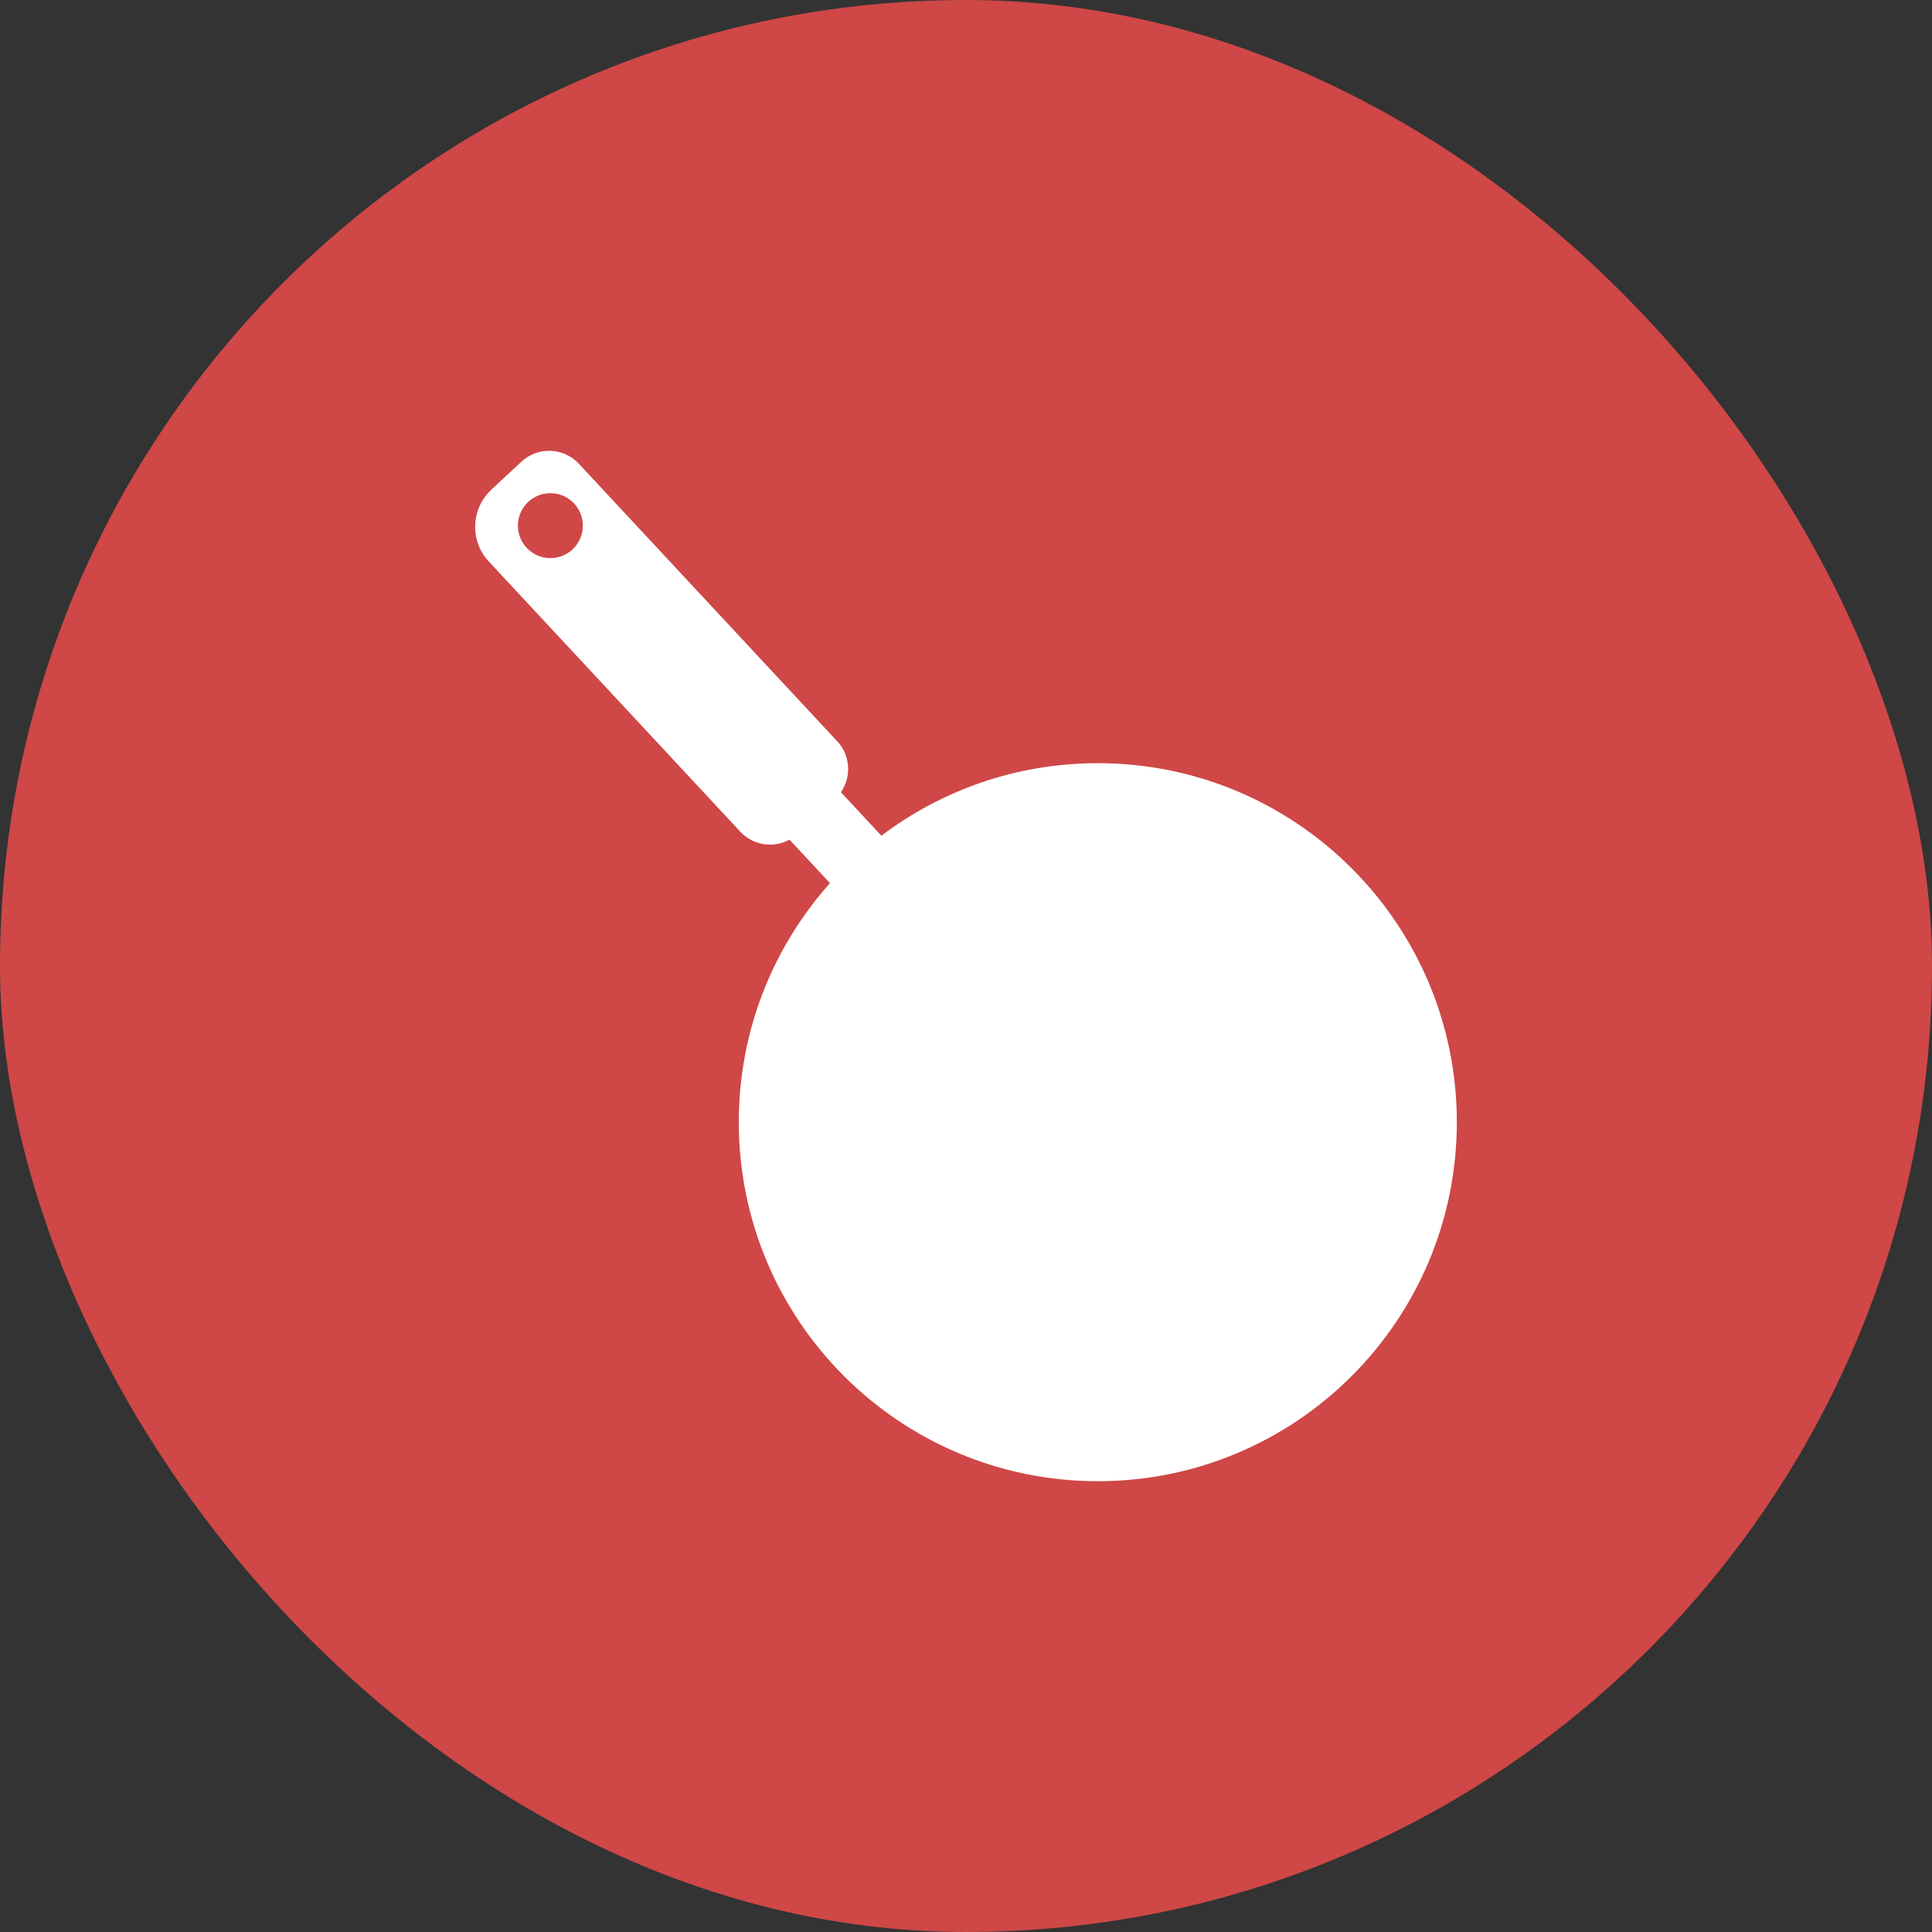
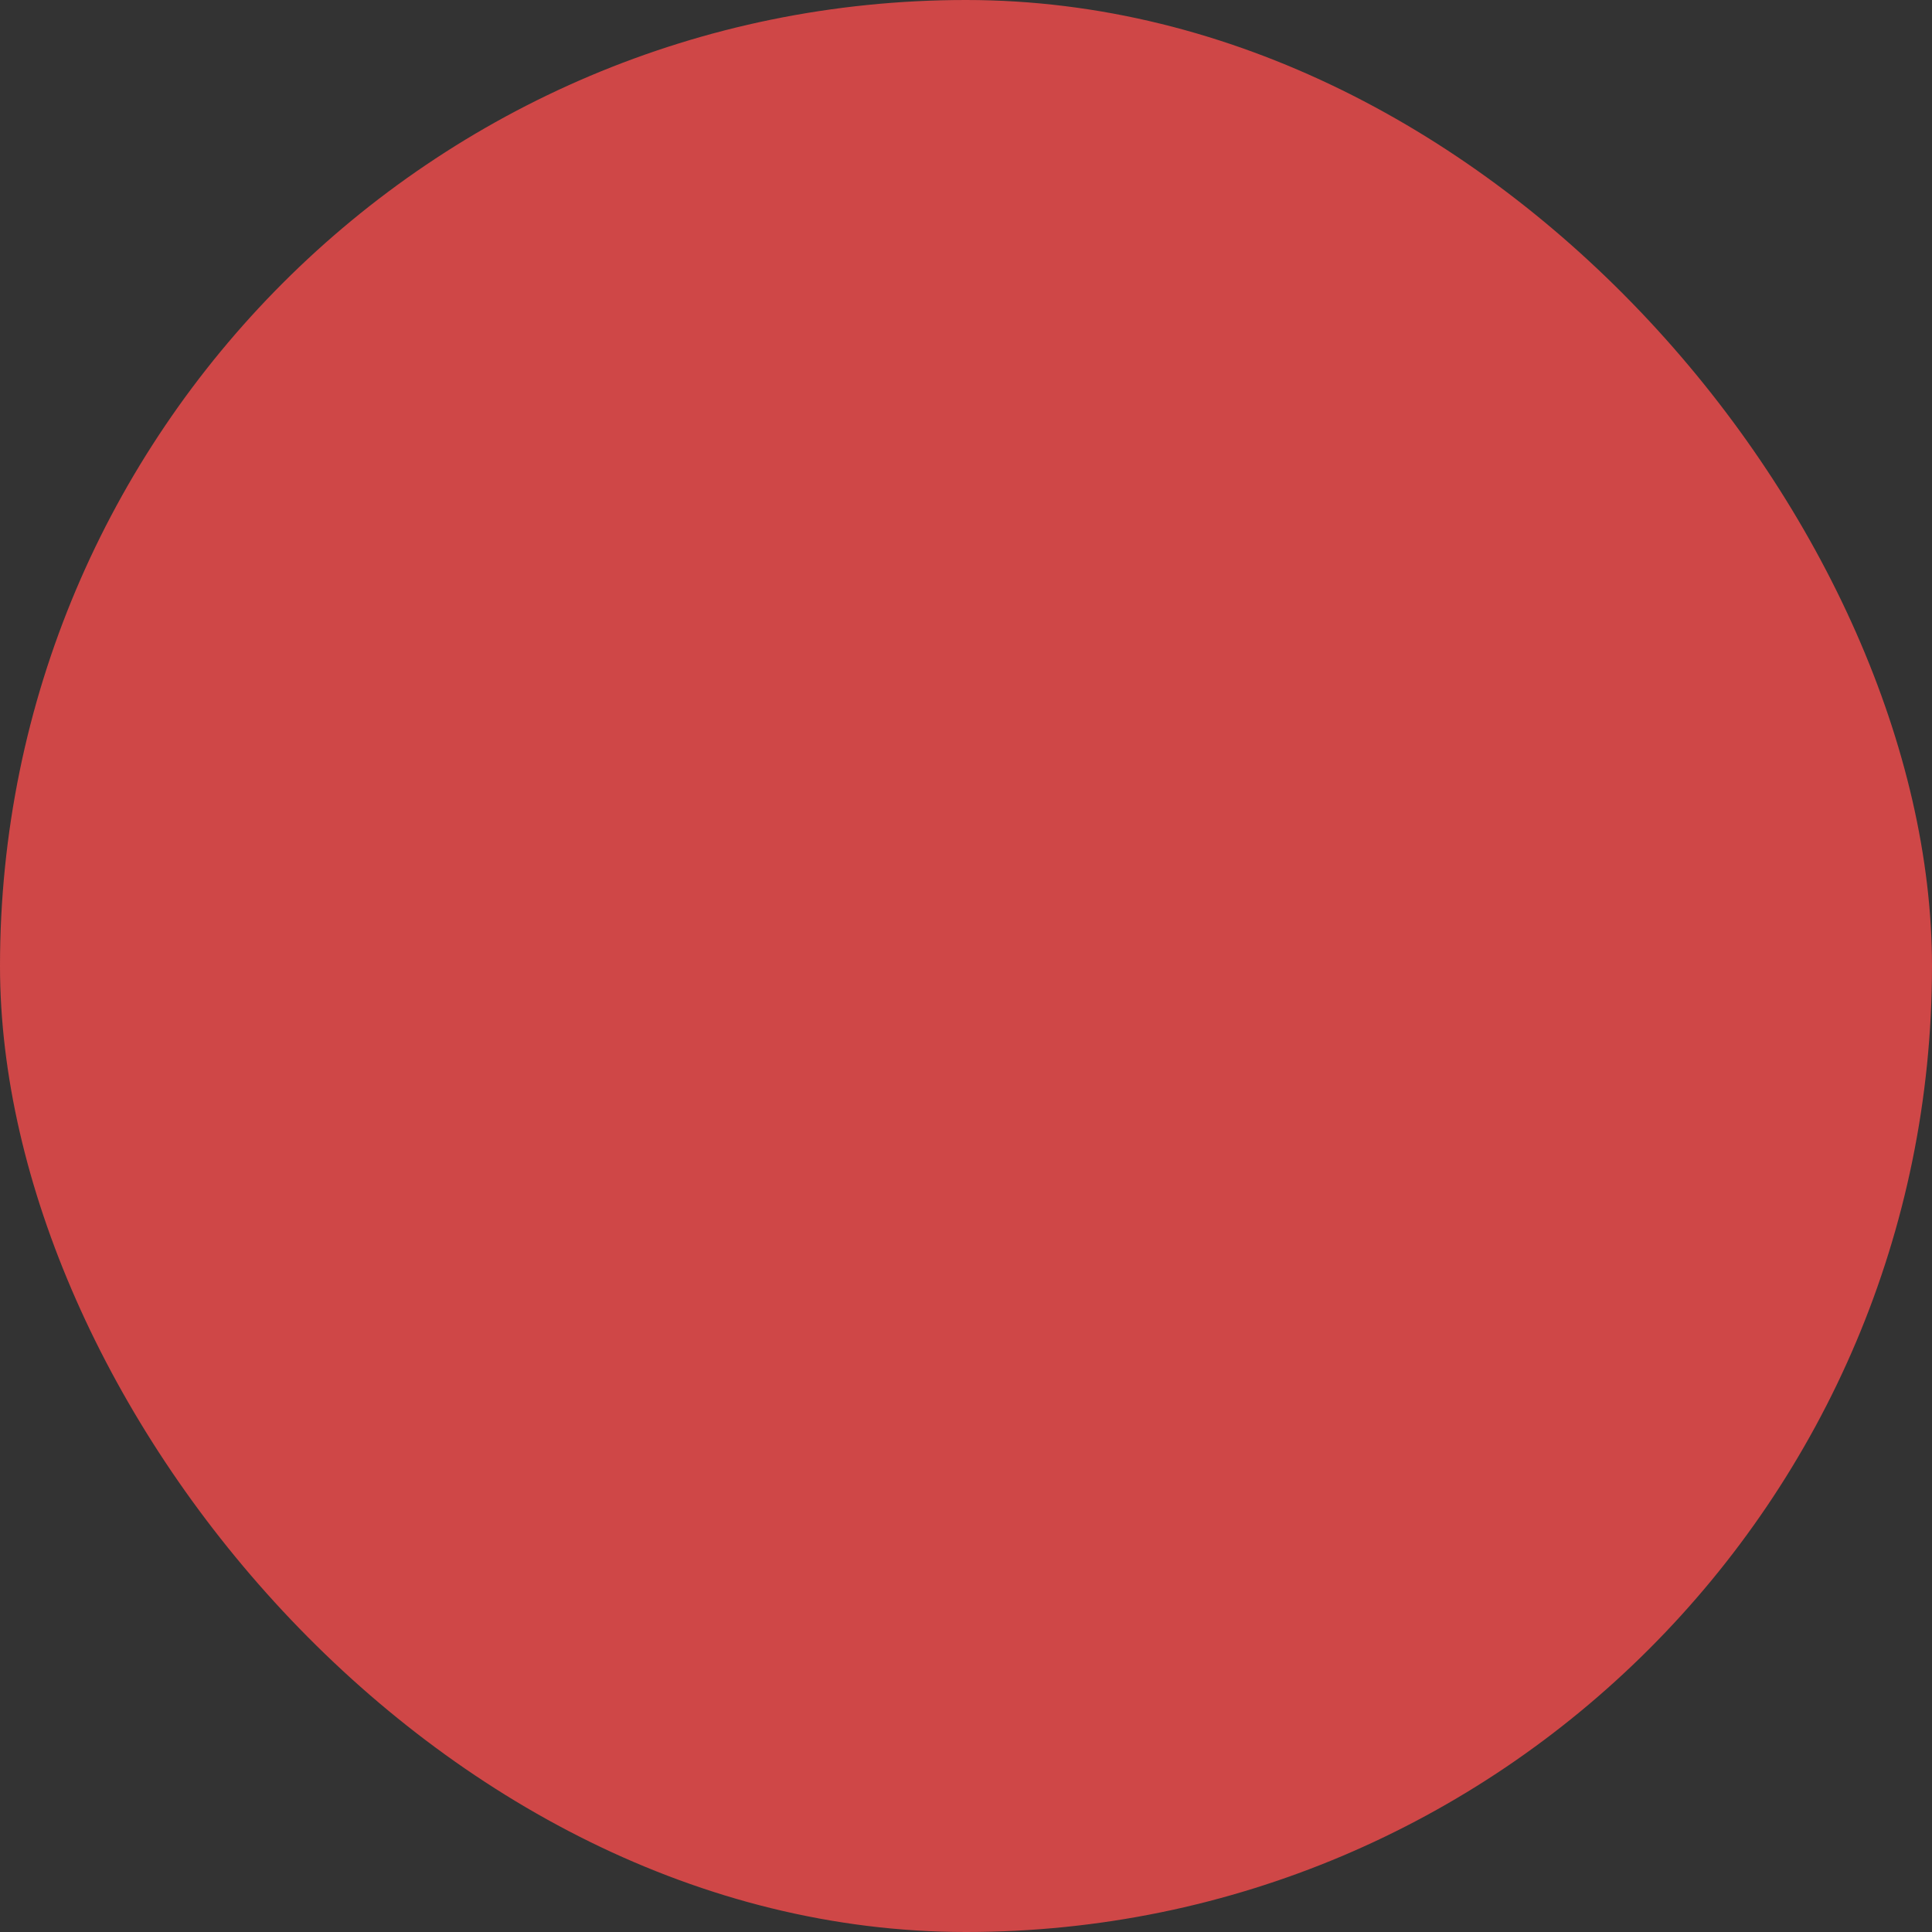
<svg xmlns="http://www.w3.org/2000/svg" width="60" height="60" viewBox="0 0 60 60" fill="none">
  <rect x="0" y="0" width="60" height="60" fill="#333333" stroke="none" />
  <rect width="60" height="60" rx="30" fill="#CF4747" />
-   <path fill-rule="evenodd" clip-rule="evenodd" d="M15.26 15.206C14.622 15.8 14.586 16.8 15.18 17.438L22.989 25.827C23.39 26.259 24.024 26.346 24.518 26.076L25.776 27.426C24.015 29.398 22.944 31.999 22.944 34.85C22.944 41.008 27.936 46 34.094 46C40.252 46 45.243 41.008 45.243 34.85C45.243 28.693 40.252 23.701 34.094 23.701C31.57 23.701 29.242 24.54 27.373 25.954L26.115 24.603C26.447 24.125 26.414 23.465 26.002 23.022L17.978 14.403C17.502 13.892 16.703 13.863 16.192 14.339L15.26 15.206ZM17.092 17.333C17.649 17.333 18.101 16.881 18.101 16.324C18.101 15.768 17.649 15.316 17.092 15.316C16.535 15.316 16.084 15.768 16.084 16.324C16.084 16.881 16.535 17.333 17.092 17.333Z" fill="white" />
</svg>